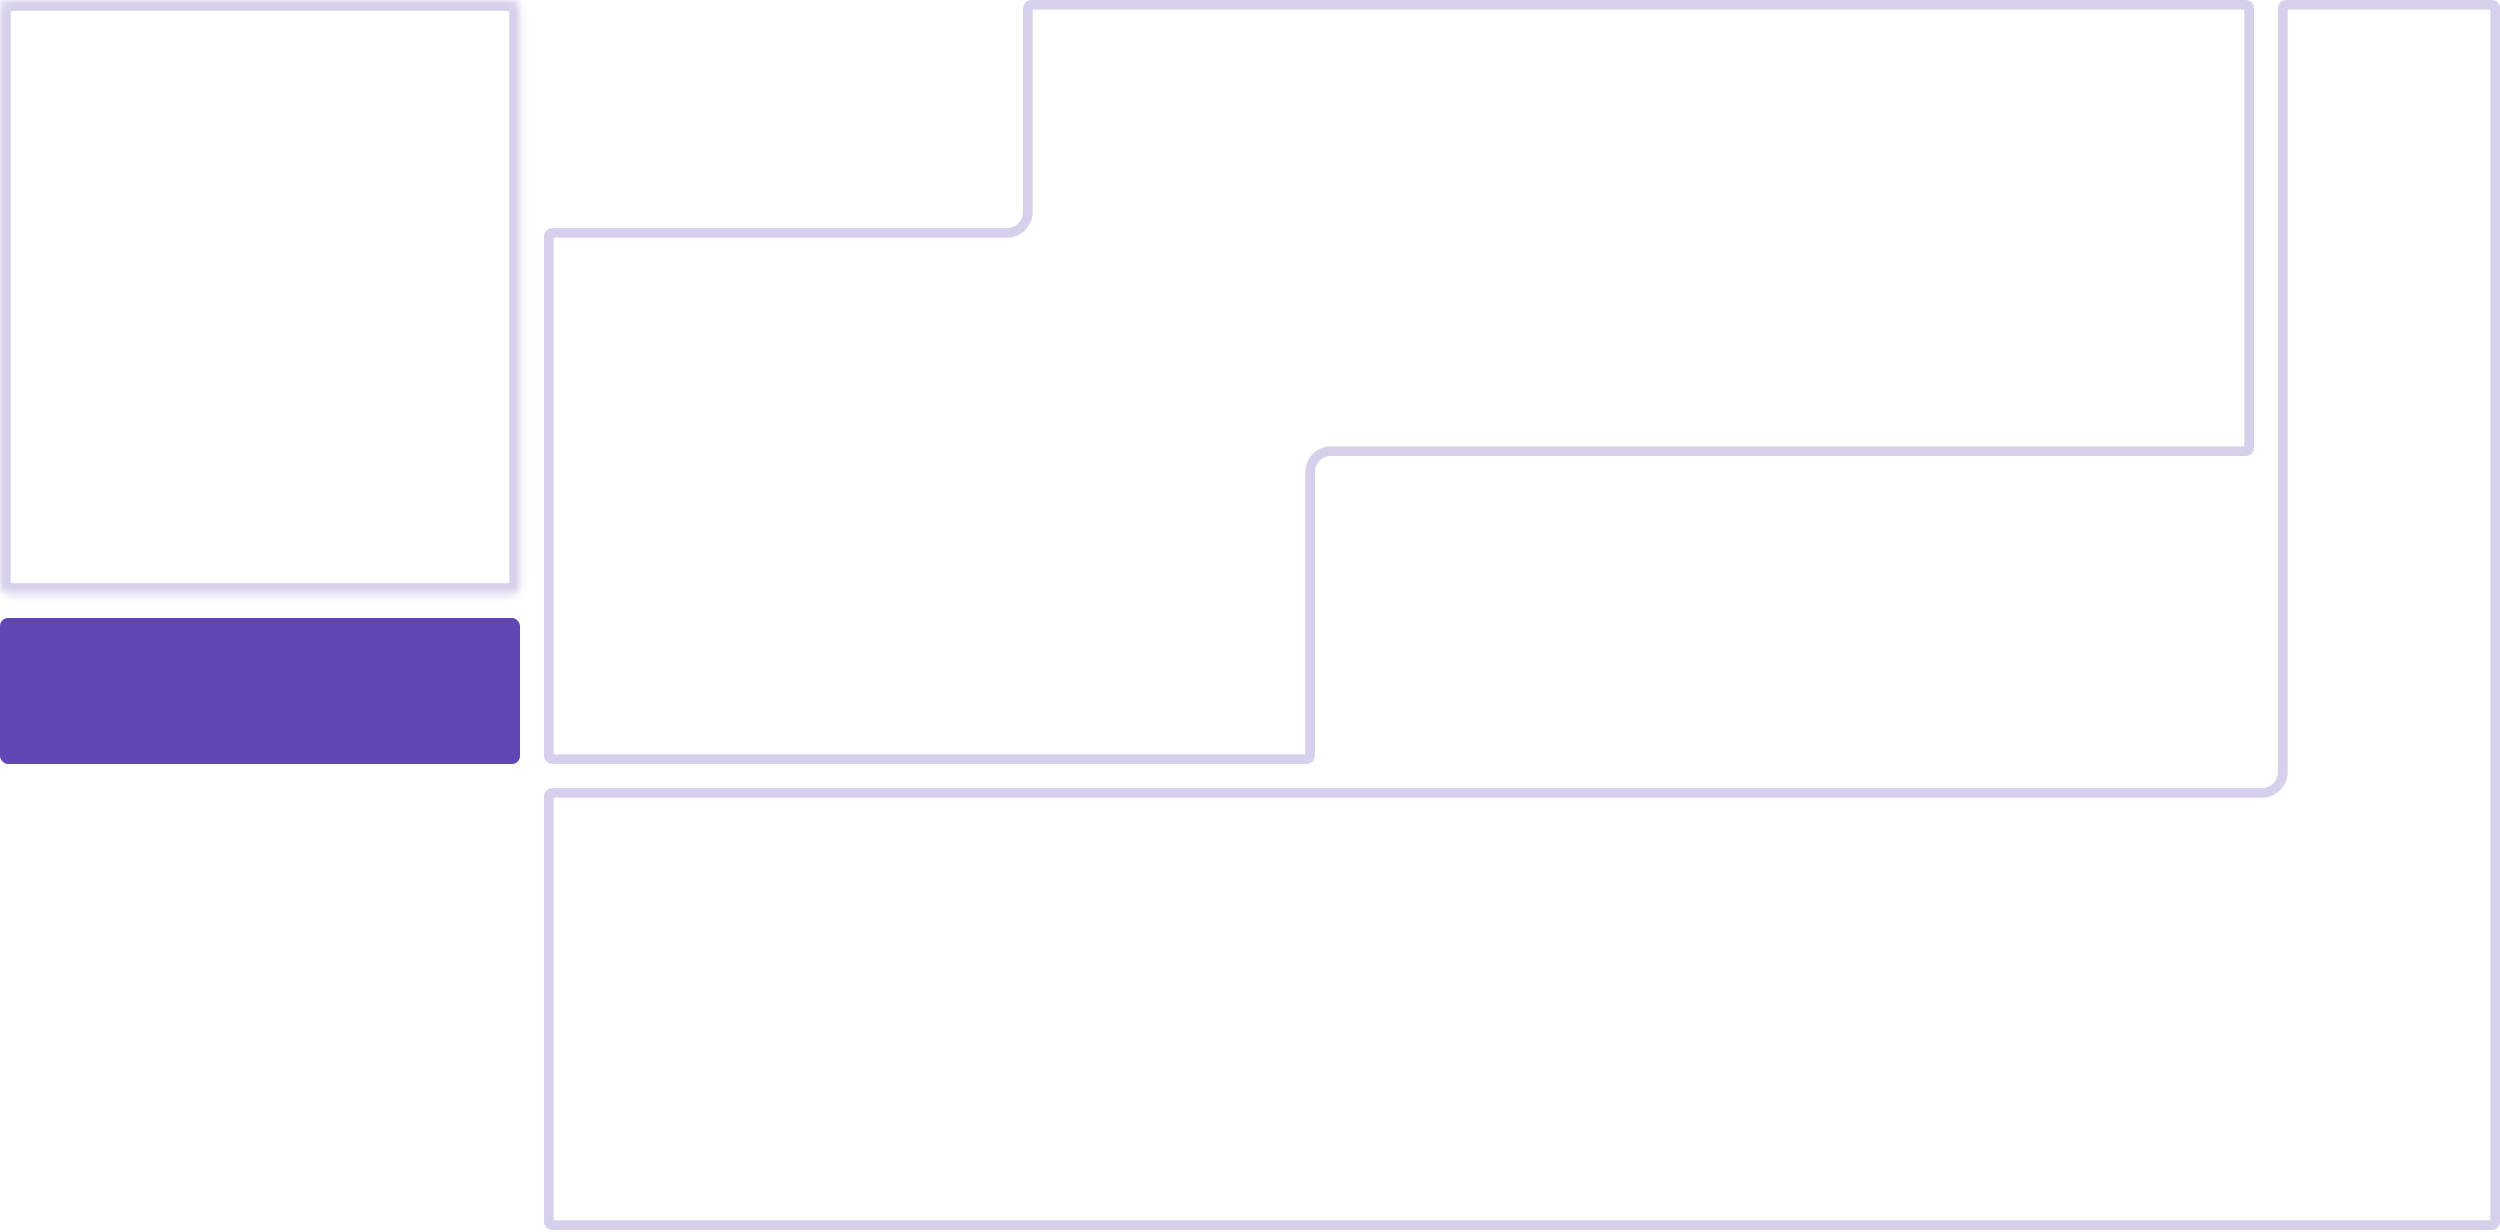
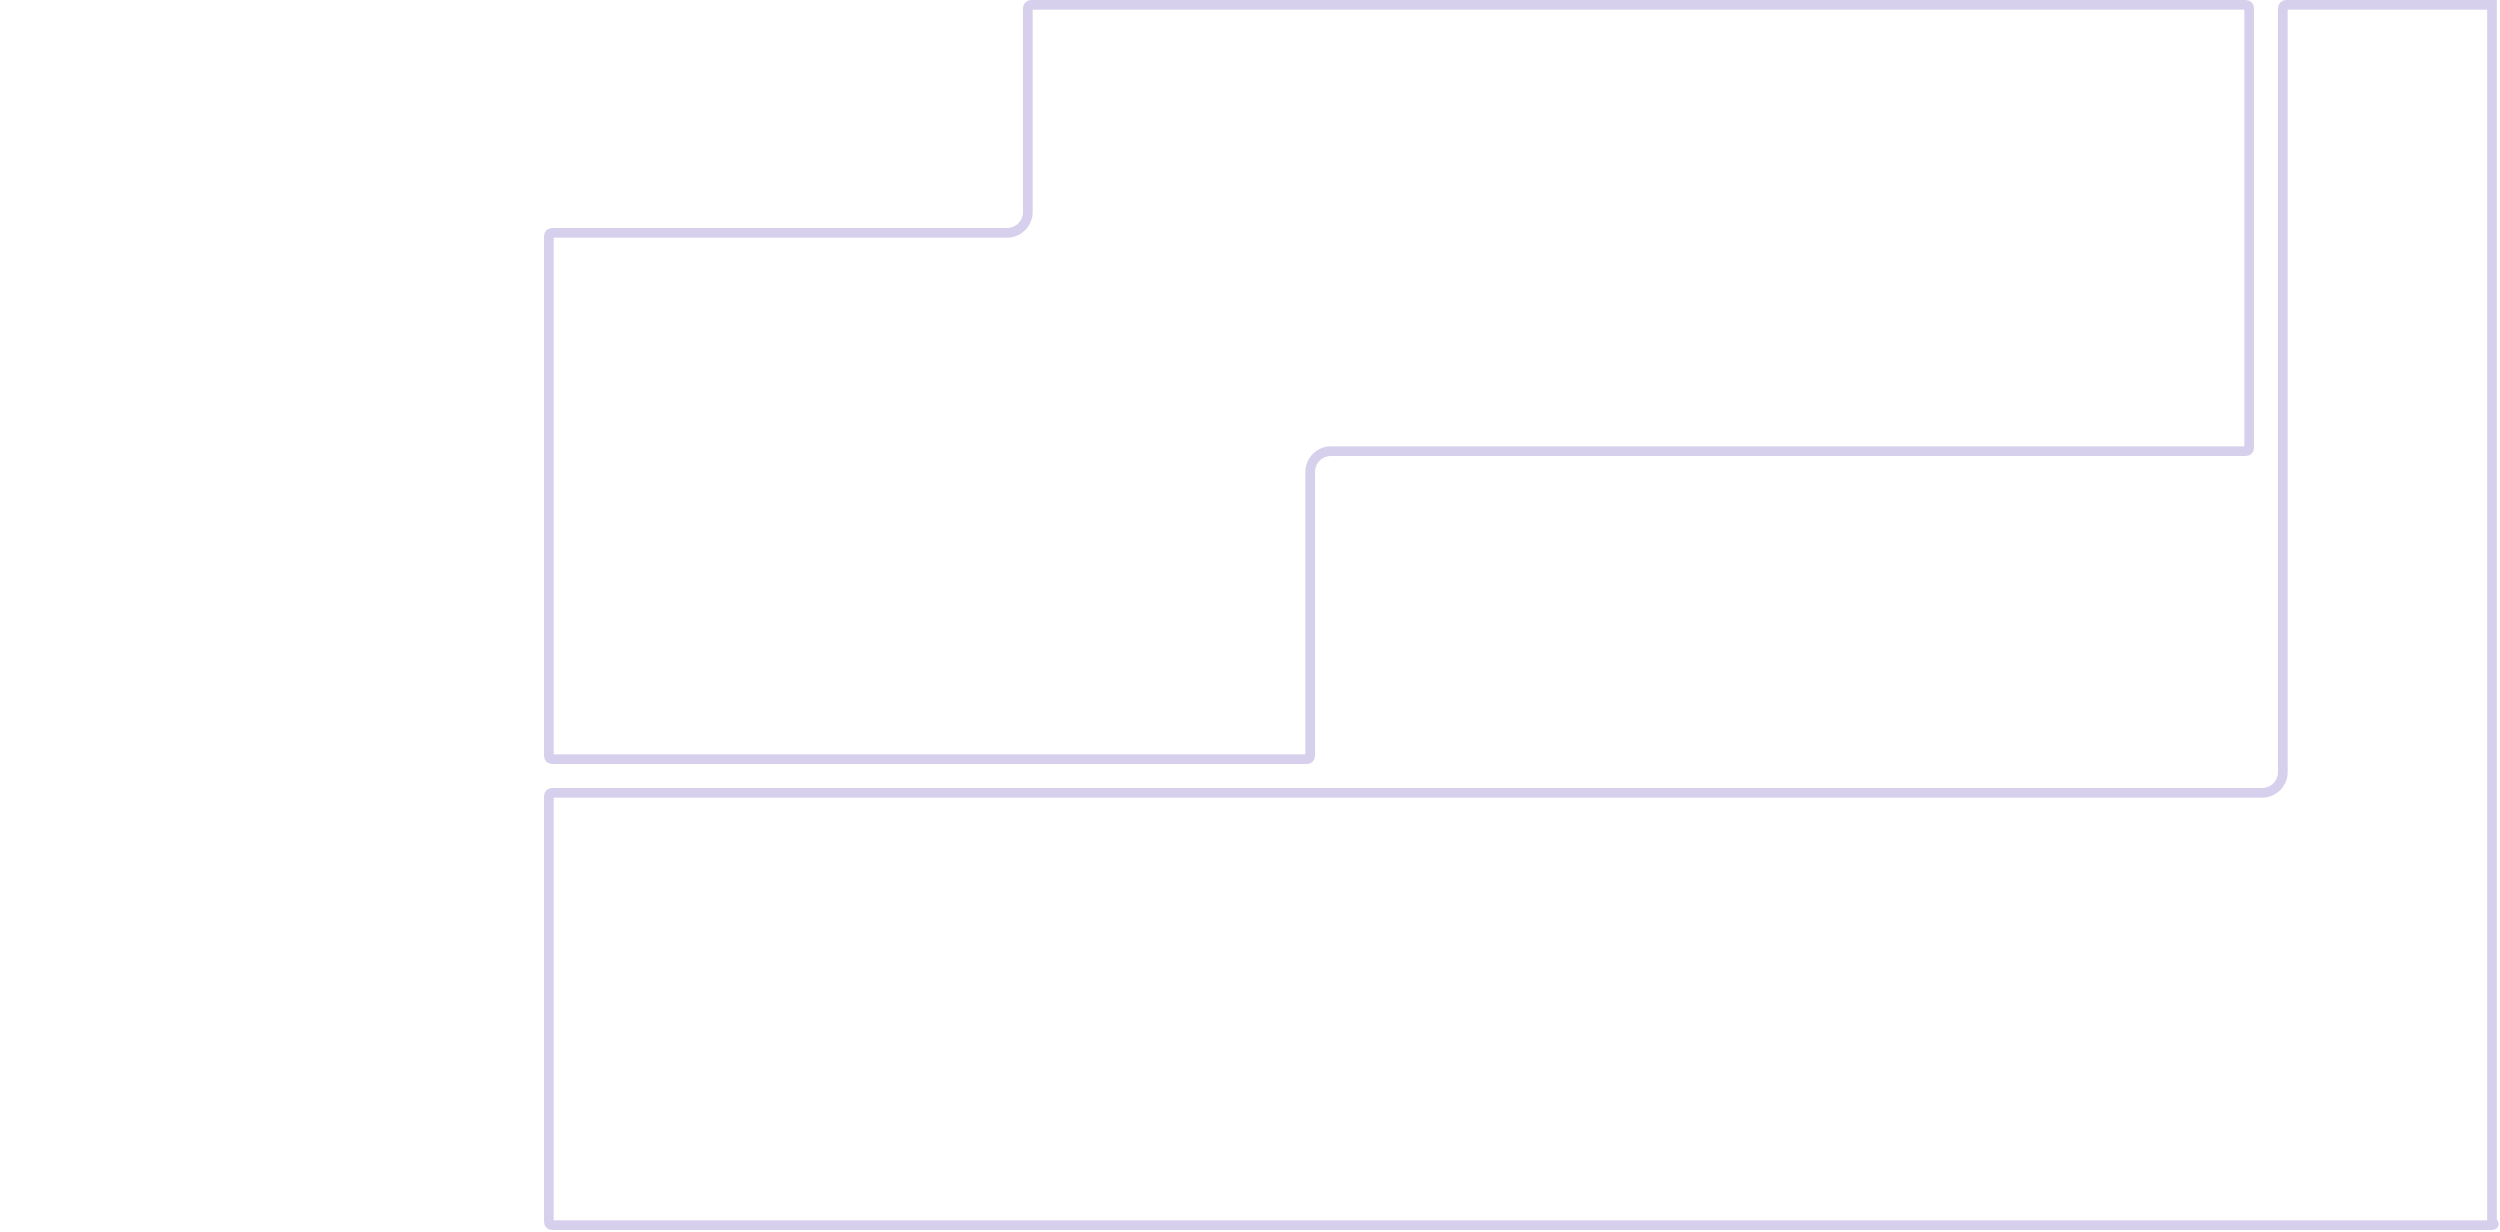
<svg xmlns="http://www.w3.org/2000/svg" width="347" height="171" viewBox="0 0 347 171" fill="none">
  <g clip-path="url(#clip0_24_57)">
    <mask id="path-1-inside-1_24_57" fill="white">
      <rect width="72.176" height="82.447" rx="1.11" />
    </mask>
-     <rect width="72.176" height="82.447" rx="1.11" stroke="#6147B6" stroke-opacity="0.25" stroke-width="3" mask="url(#path-1-inside-1_24_57)" />
    <mask id="path-2-inside-2_24_57" fill="white">
      <rect x="75.508" width="63.154" height="28.315" rx="1.11" />
    </mask>
    <rect x="75.508" width="63.154" height="28.315" rx="1.11" stroke="#6147B6" stroke-opacity="0.25" stroke-width="2.69" mask="url(#path-2-inside-2_24_57)" />
    <path d="M143.104 0.673H311.745C311.987 0.673 312.184 0.869 312.184 1.11V62.183C312.183 62.424 311.987 62.62 311.745 62.62H184.743C183.145 62.62 181.851 63.916 181.851 65.514V104.933C181.851 105.174 181.654 105.371 181.412 105.371H76.618C76.376 105.371 76.181 105.174 76.181 104.933V32.757C76.181 32.515 76.376 32.319 76.618 32.319H139.772C141.37 32.319 142.665 31.023 142.665 29.426V1.11C142.665 0.869 142.862 0.673 143.104 0.673Z" stroke="#6147B6" stroke-opacity="0.25" stroke-width="1.345" />
    <mask id="path-4-inside-3_24_57" fill="white">
      <rect x="185.853" y="66.624" width="127.002" height="39.419" rx="1.11" />
    </mask>
    <rect x="185.853" y="66.624" width="127.002" height="39.419" rx="1.11" stroke="#6147B6" stroke-opacity="0.25" stroke-width="2.69" mask="url(#path-4-inside-3_24_57)" />
-     <path d="M317.298 0.673H345.891C346.132 0.673 346.328 0.869 346.328 1.11V169.613C346.328 169.855 346.132 170.052 345.891 170.052H76.618C76.376 170.052 76.181 169.855 76.181 169.613V110.484C76.181 110.243 76.376 110.047 76.618 110.047H313.966C315.564 110.047 316.859 108.751 316.859 107.153V1.11C316.859 0.869 317.056 0.673 317.298 0.673Z" stroke="#6147B6" stroke-opacity="0.25" stroke-width="1.345" />
-     <rect y="85.778" width="72.176" height="20.265" rx="1.11" fill="#6147B6" />
+     <path d="M317.298 0.673H345.891V169.613C346.328 169.855 346.132 170.052 345.891 170.052H76.618C76.376 170.052 76.181 169.855 76.181 169.613V110.484C76.181 110.243 76.376 110.047 76.618 110.047H313.966C315.564 110.047 316.859 108.751 316.859 107.153V1.11C316.859 0.869 317.056 0.673 317.298 0.673Z" stroke="#6147B6" stroke-opacity="0.25" stroke-width="1.345" />
    <mask id="path-7-inside-4_24_57" fill="white">
      <rect y="108.374" width="72.176" height="20.265" rx="1.11" />
    </mask>
    <rect y="108.374" width="72.176" height="20.265" rx="1.11" stroke="#6147B6" stroke-opacity="0.25" stroke-width="2.69" mask="url(#path-7-inside-4_24_57)" />
    <mask id="path-8-inside-5_24_57" fill="white">
      <rect y="132.97" width="72.176" height="37.754" rx="1.11" />
    </mask>
    <rect y="132.97" width="72.176" height="37.754" rx="1.11" stroke="#6147B6" stroke-opacity="0.25" stroke-width="2.69" mask="url(#path-8-inside-5_24_57)" />
  </g>
  <defs>
    <clipPath id="clip0_24_57">
      <rect width="347" height="170.81" fill="white" />
    </clipPath>
  </defs>
</svg>